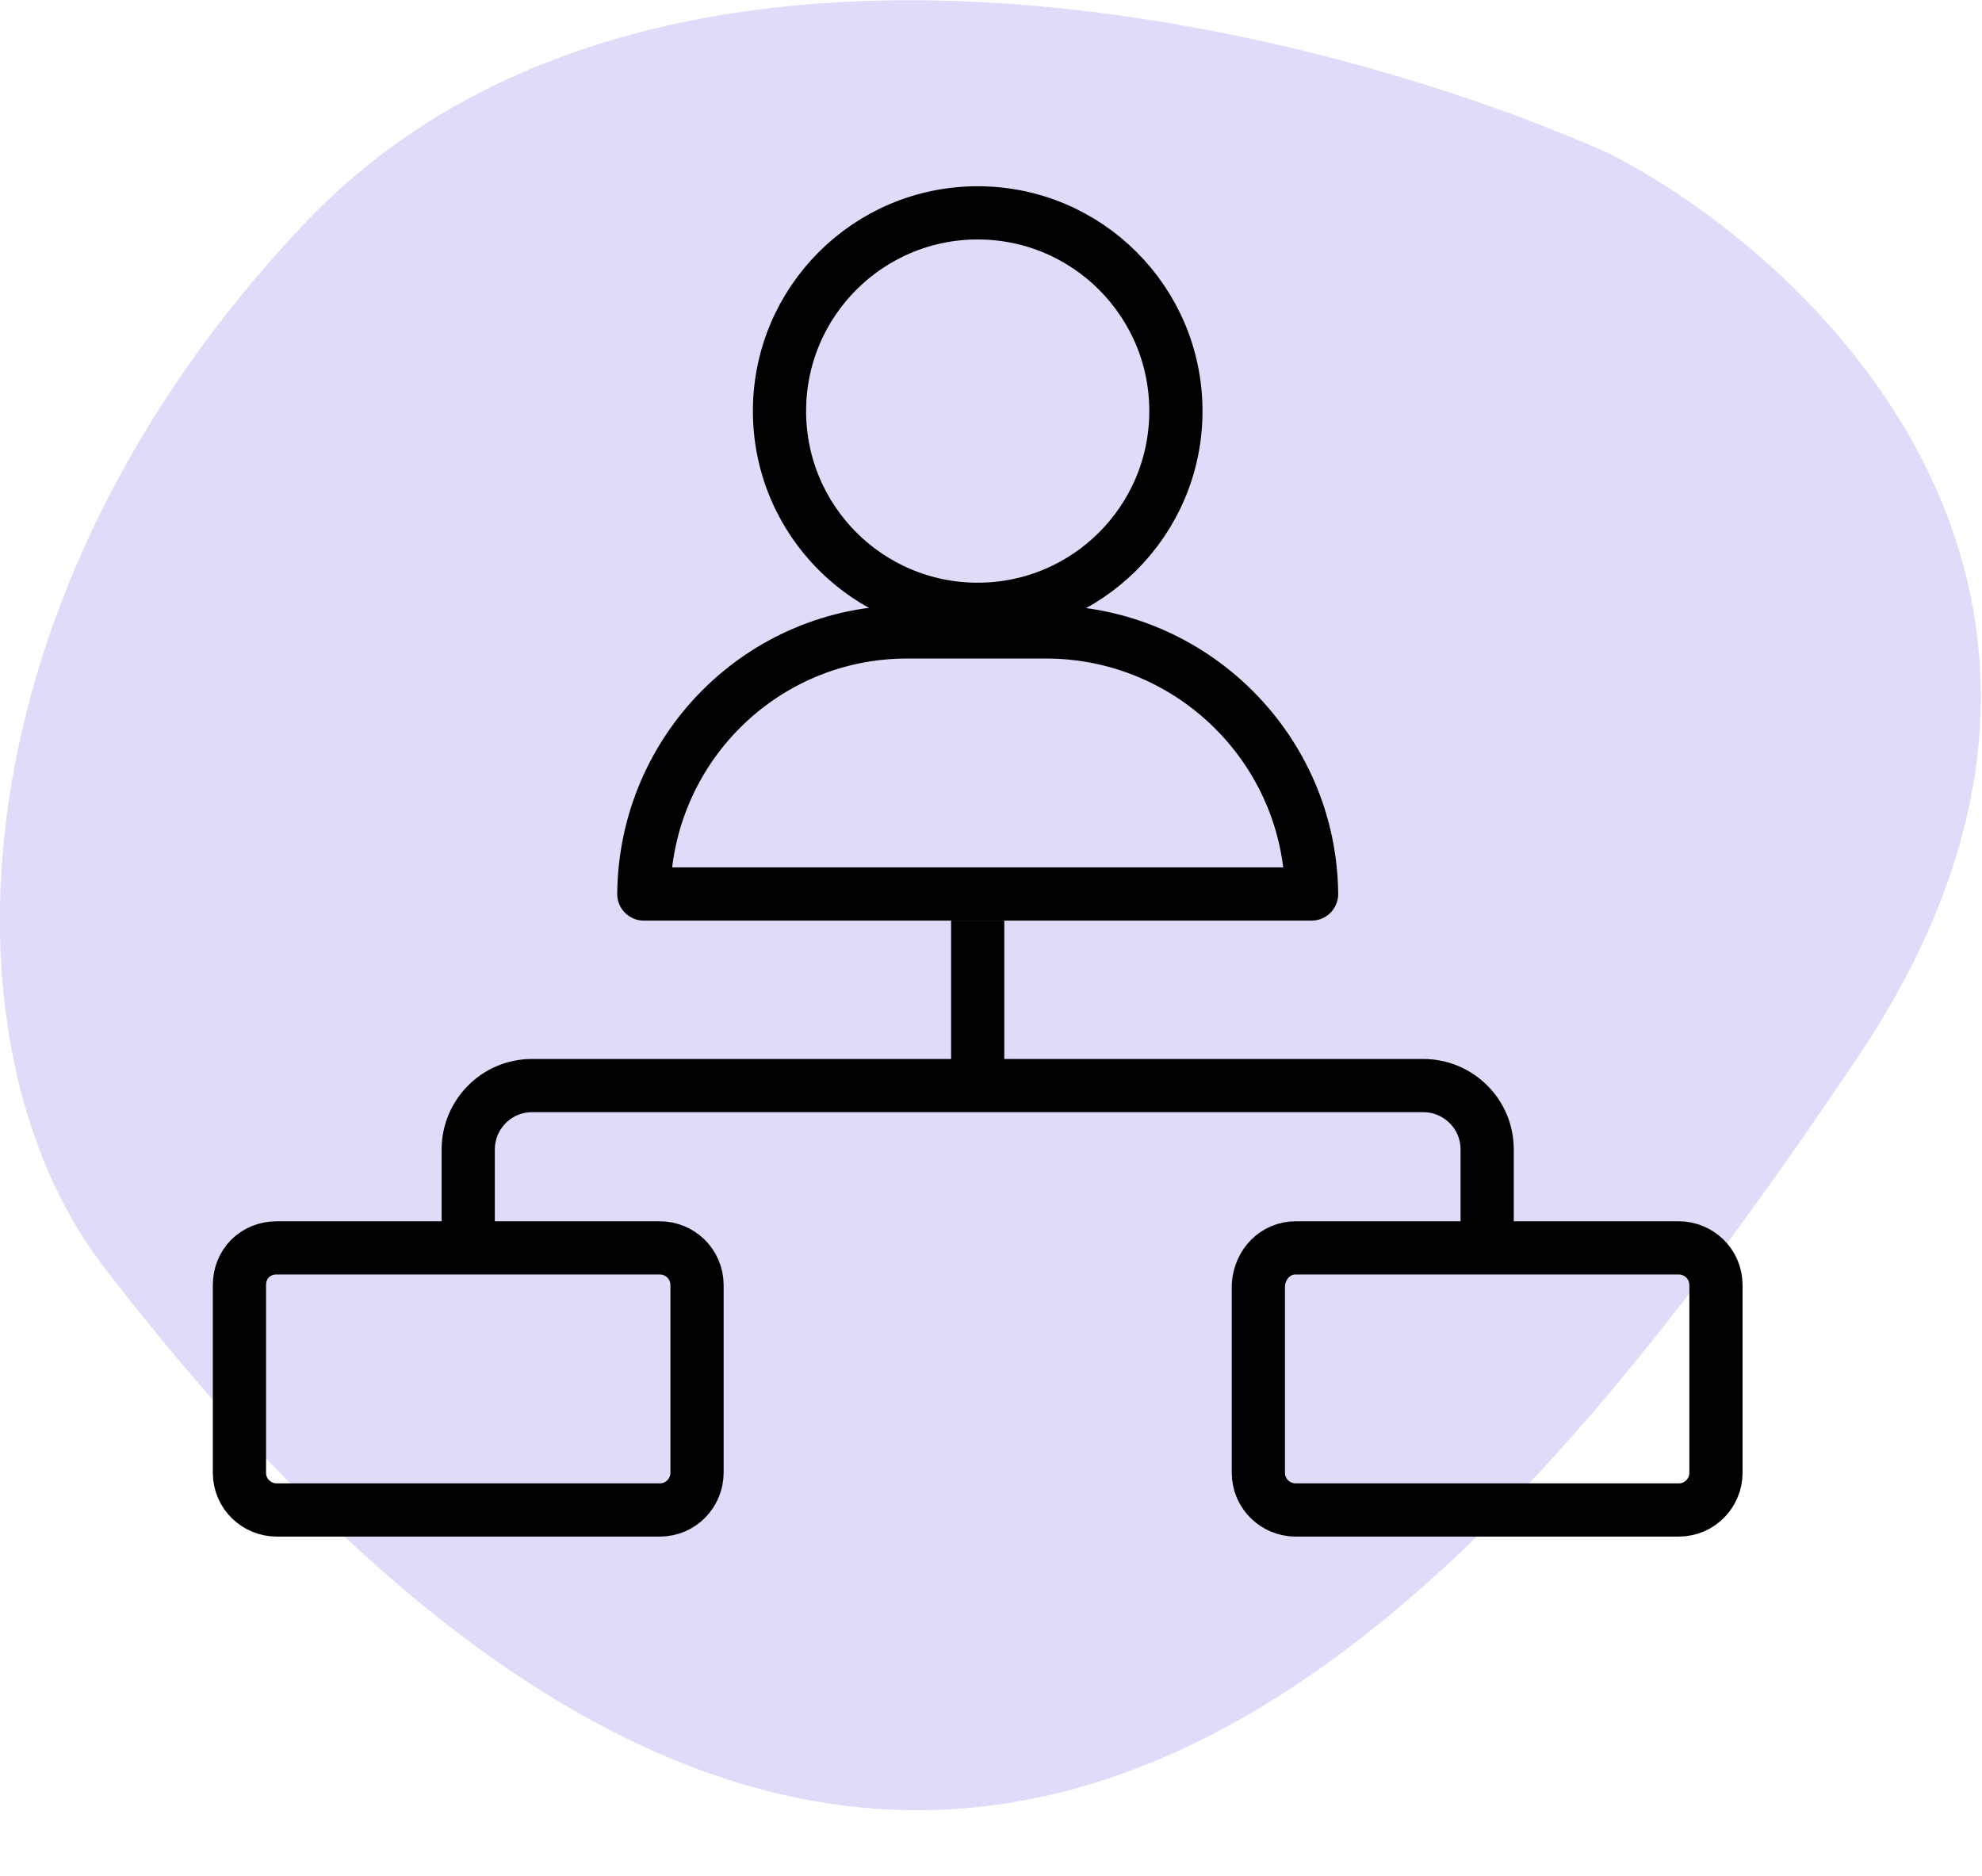
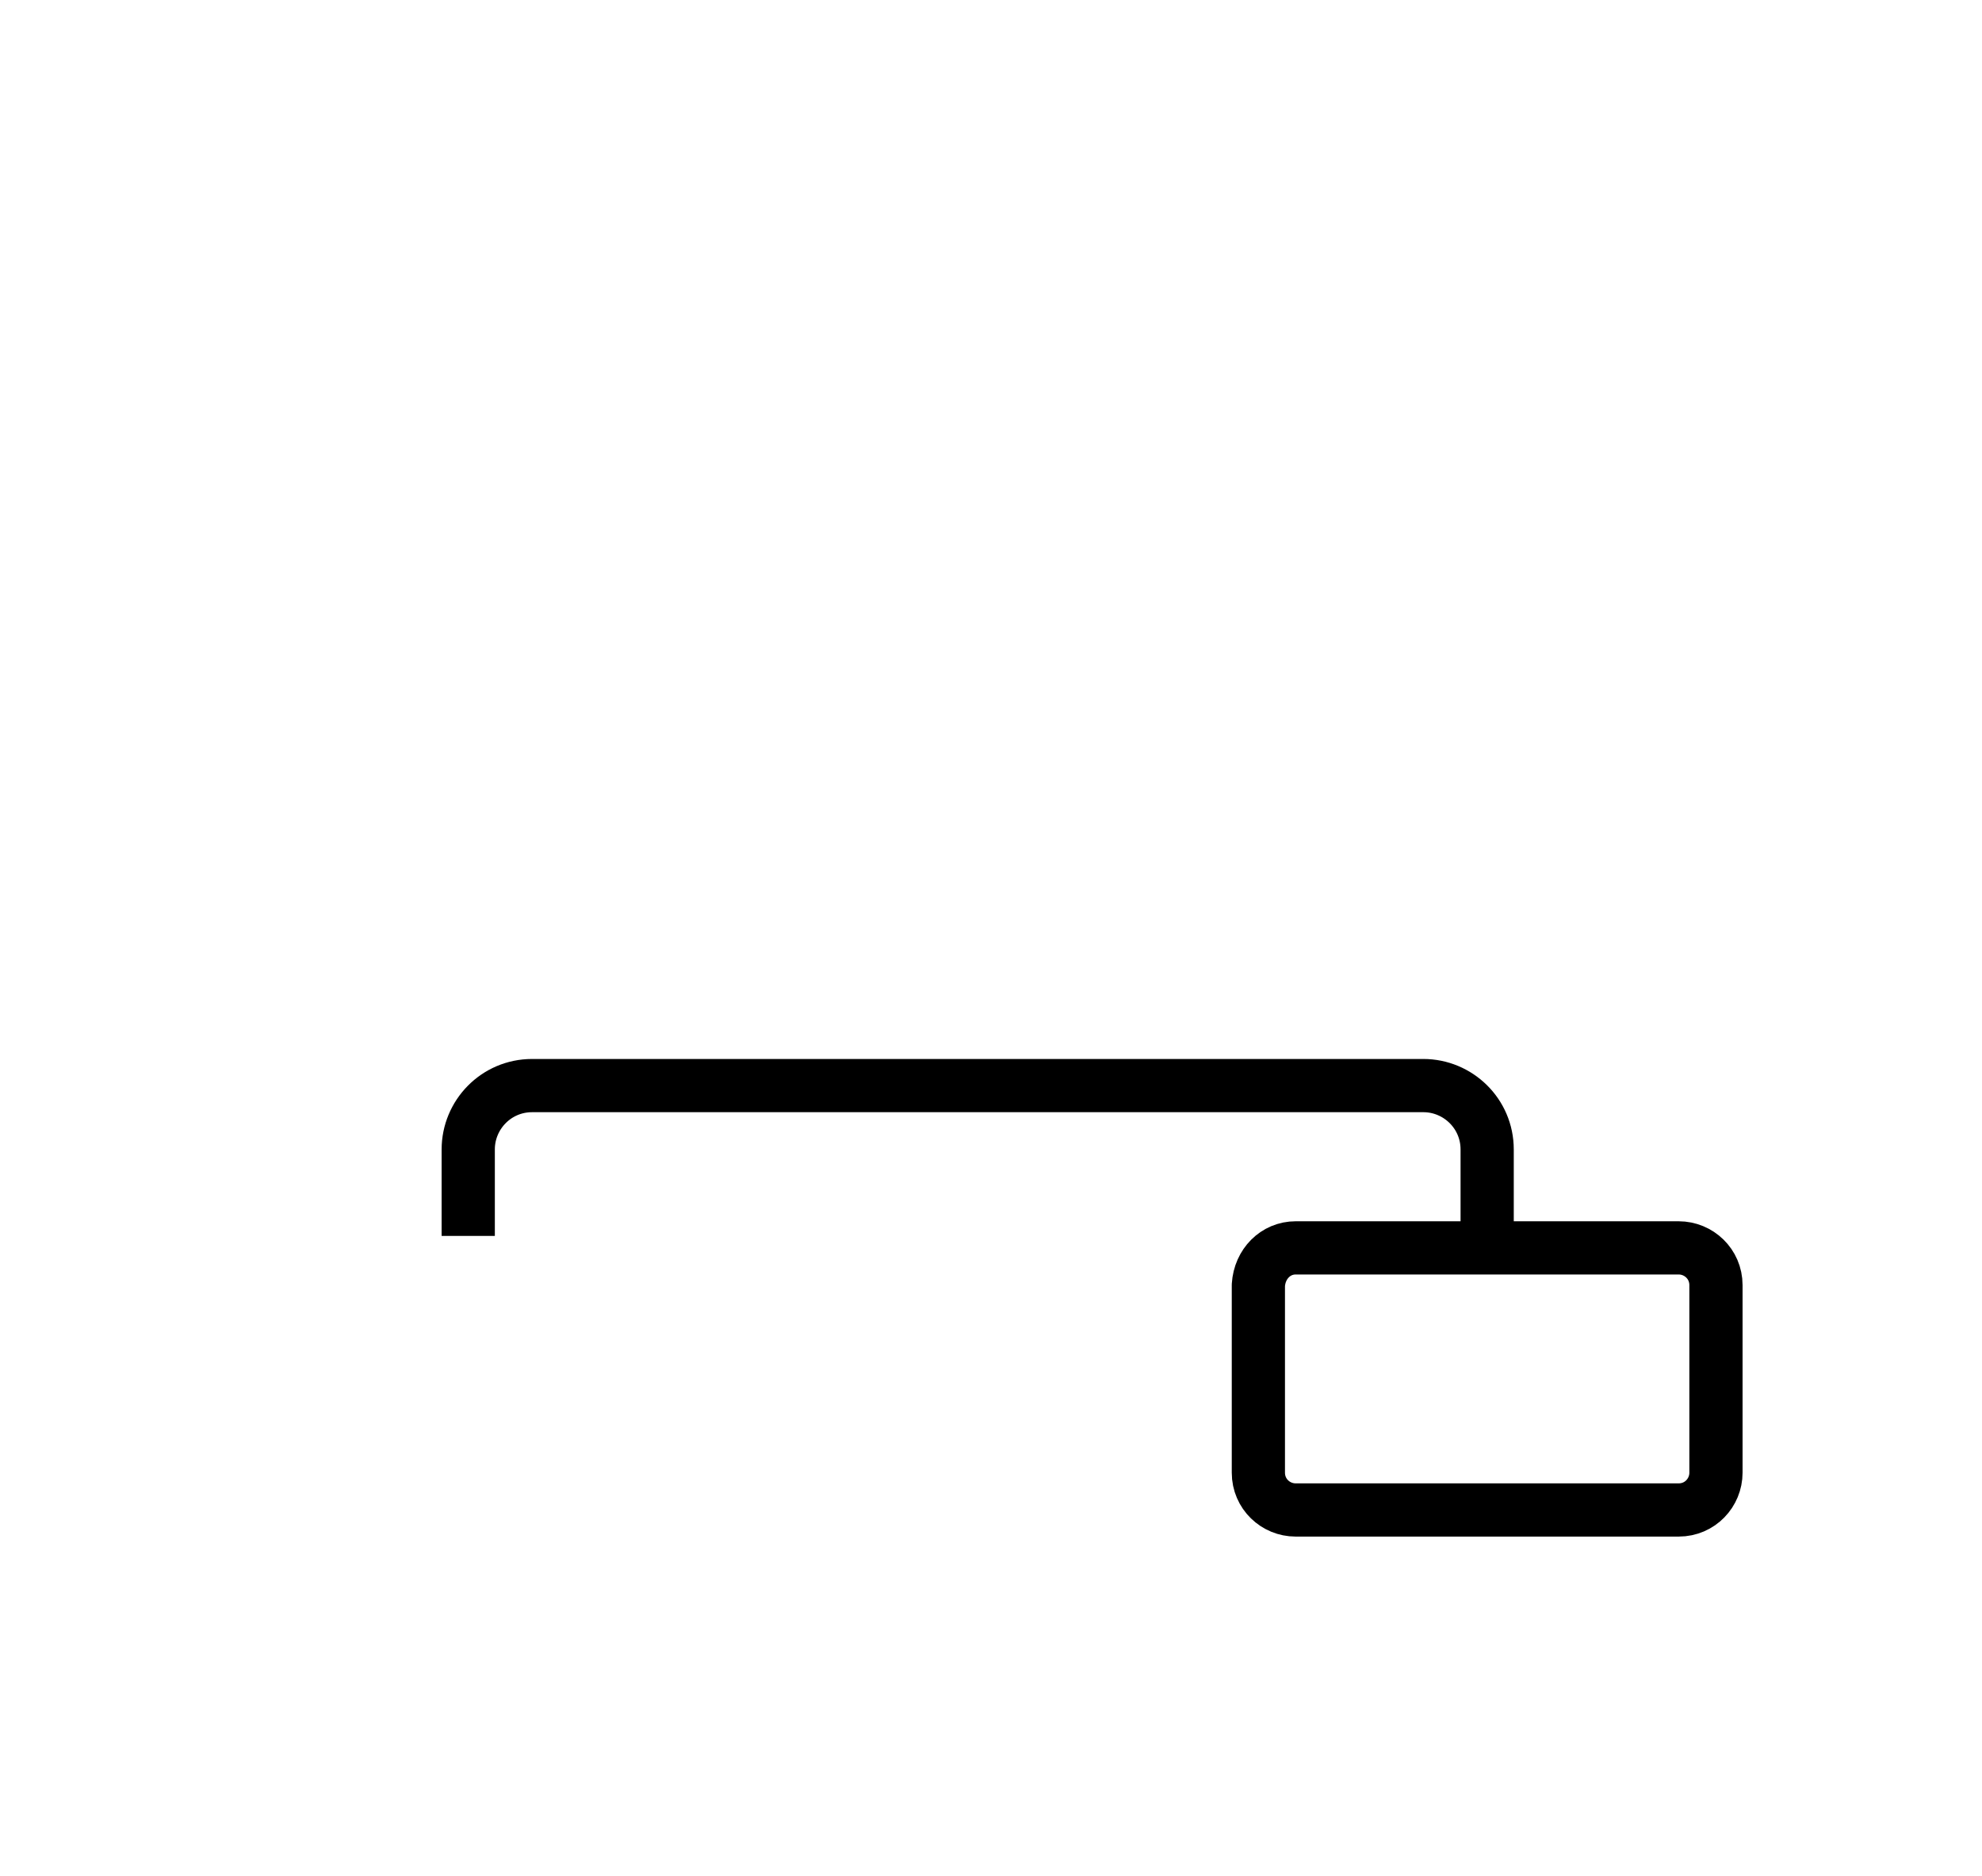
<svg xmlns="http://www.w3.org/2000/svg" version="1.1" id="Livello_1" x="0px" y="0px" viewBox="0 0 149 141" style="enable-background:new 0 0 149 141;" xml:space="preserve">
  <style type="text/css">
	.st0{fill:#9B87EE;fill-opacity:0.3;}
	.st1{fill:none;stroke:#000000;stroke-width:4;}
	.st2{fill:none;stroke:#000000;stroke-width:4;stroke-linejoin:round;}
</style>
  <g>
-     <path class="st0" d="M22.8,16.9C-3.5,44.7-4.9,78.5,7.7,95.1c60.1,78.2,102.5,28.1,131.8-15.4c23.5-34.7-2.5-59.9-18.4-68.1   C99.3,1.8,49-10.9,22.8,16.9z" />
-   </g>
-   <circle class="st1" cx="73.5" cy="30.9" r="14.9" />
-   <path class="st2" d="M20.8,93.8h28.8c1.5,0,2.8,1.2,2.8,2.8v14.1c0,1.5-1.2,2.8-2.8,2.8H20.8c-1.5,0-2.8-1.2-2.8-2.8V96.6  C18,95,19.2,93.8,20.8,93.8z" />
+     </g>
  <path class="st2" d="M97.4,93.8h28.8c1.5,0,2.8,1.2,2.8,2.8v14.1c0,1.5-1.2,2.8-2.8,2.8H97.4c-1.5,0-2.8-1.2-2.8-2.8V96.6  C94.7,95,95.9,93.8,97.4,93.8z" />
-   <path class="st2" d="M98.6,67.2H48.4c0.1-10.9,8.9-19.7,19.8-19.7h10.6C89.7,47.6,98.5,56.4,98.6,67.2z" />
  <path class="st2" d="M35.2,92.9v-6.5c0-2.6,2.1-4.8,4.8-4.8H107c2.6,0,4.8,2.1,4.8,4.8v6.5" />
-   <path class="st2" d="M73.5,69.2v12.4" />
</svg>